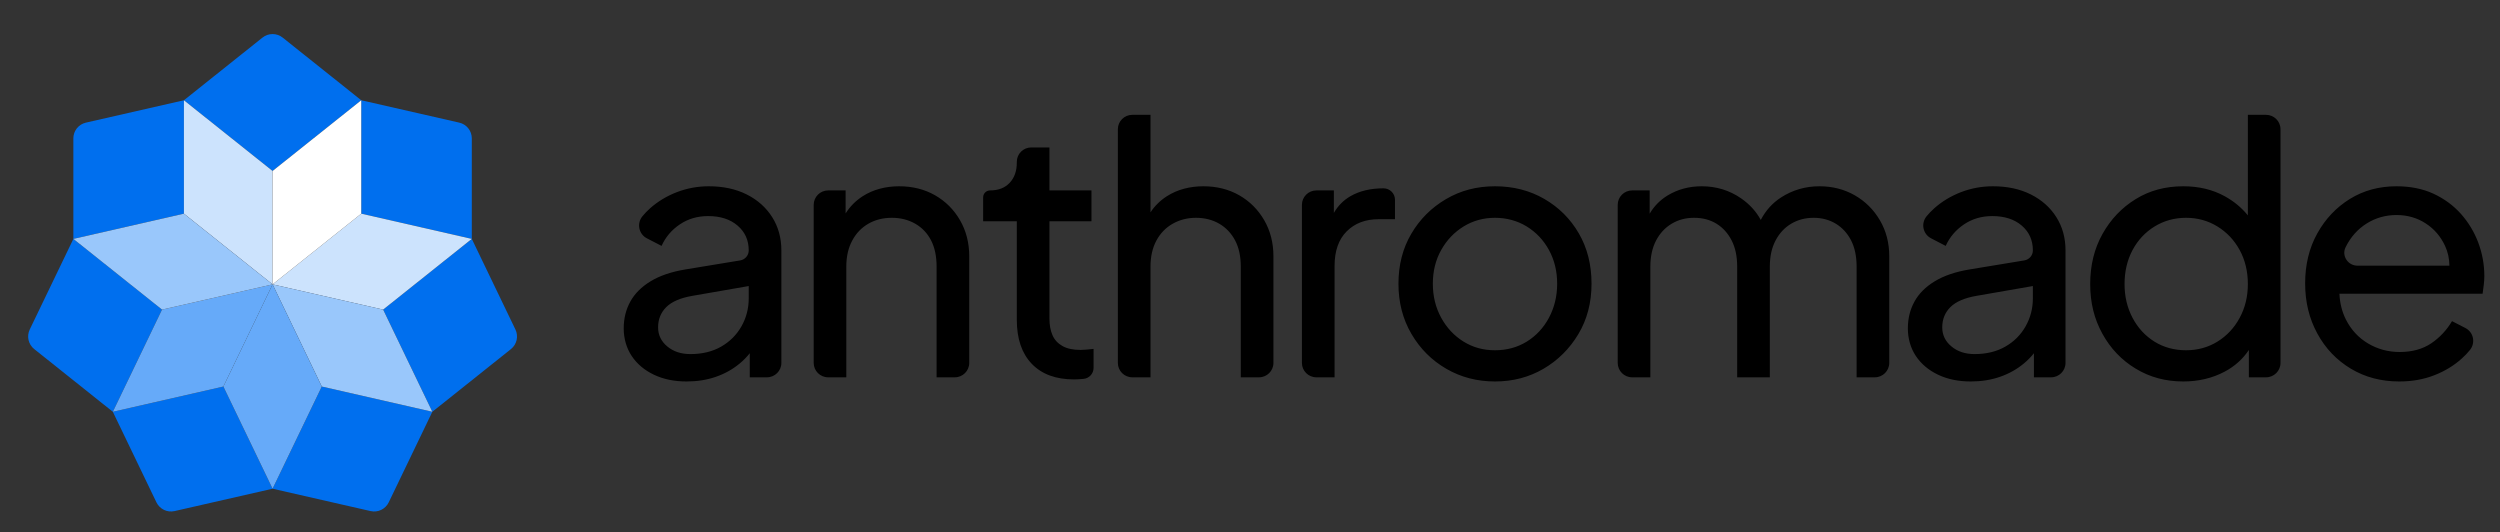
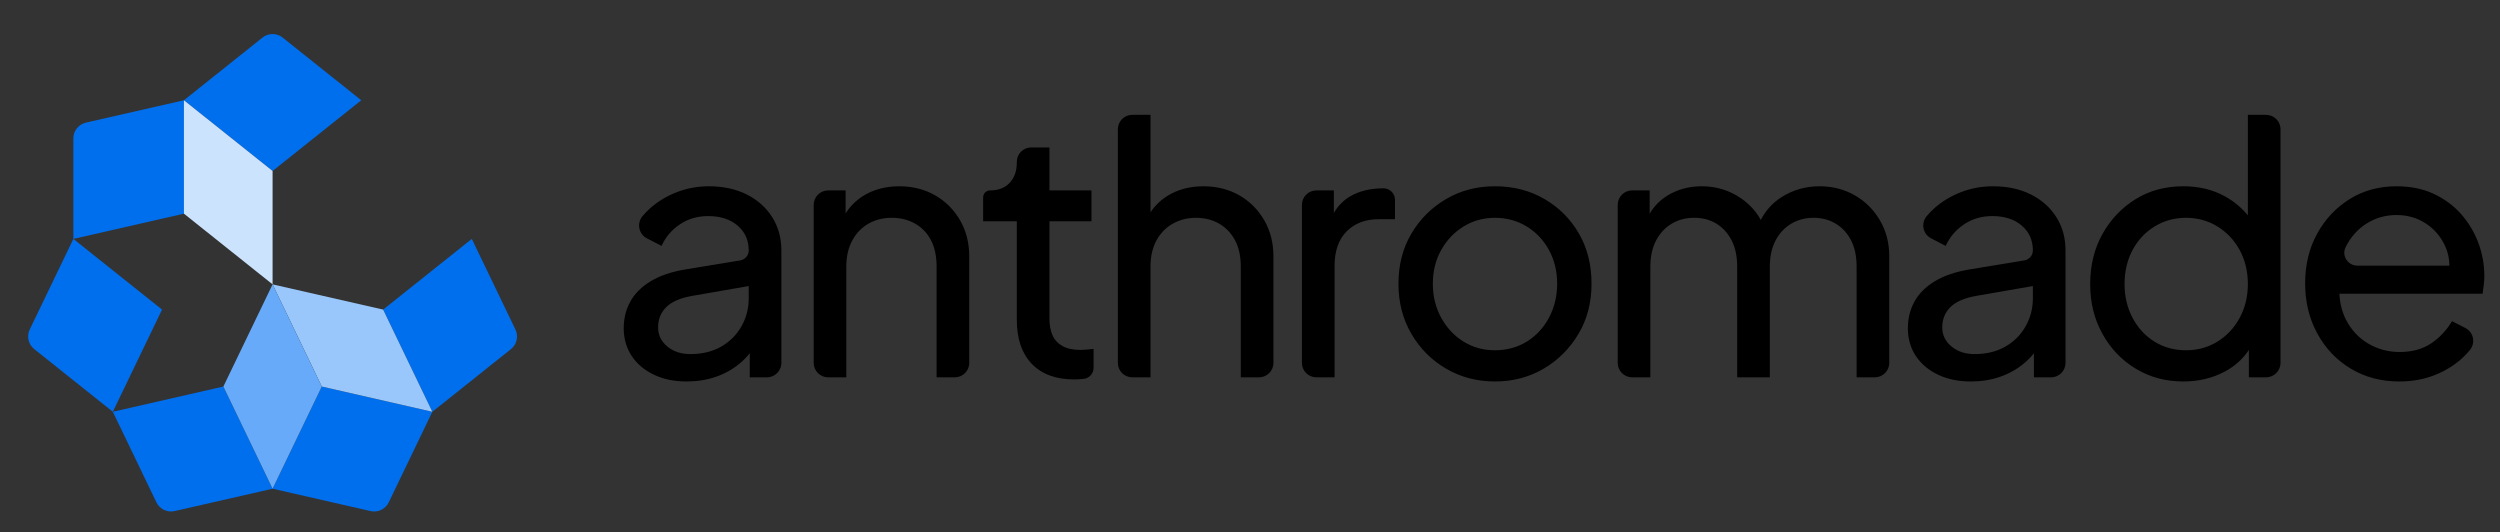
<svg xmlns="http://www.w3.org/2000/svg" width="155" height="33" viewBox="0 0 155 33" fill="none">
  <rect x="0" y="0" width="155" height="33" fill="#333333" stroke="none" />
  <path d="M153.652 15.041C153.4 14.375 153.041 13.781 152.575 13.258C152.108 12.735 151.54 12.32 150.874 12.009C150.207 11.703 149.442 11.549 148.58 11.549C147.503 11.549 146.543 11.81 145.695 12.333C144.849 12.856 144.173 13.569 143.673 14.471C143.17 15.374 142.919 16.406 142.919 17.568C142.919 18.729 143.17 19.75 143.673 20.675C144.173 21.598 144.867 22.326 145.748 22.856C146.633 23.388 147.633 23.651 148.753 23.651C149.543 23.651 150.268 23.524 150.927 23.265C151.587 23.008 152.157 22.659 152.64 22.221C152.824 22.054 152.99 21.882 153.135 21.701C153.497 21.256 153.362 20.597 152.853 20.336L152.025 19.911C151.695 20.47 151.264 20.928 150.734 21.288C150.203 21.645 149.55 21.824 148.776 21.824C148.071 21.824 147.422 21.649 146.826 21.299C146.231 20.946 145.771 20.452 145.448 19.815C145.208 19.339 145.071 18.803 145.044 18.213H153.921C153.948 18.026 153.975 17.84 153.995 17.655C154.017 17.467 154.029 17.288 154.029 17.116C154.029 16.399 153.901 15.709 153.652 15.041ZM145.425 15.331C145.735 14.701 146.17 14.21 146.729 13.859C147.288 13.508 147.905 13.332 148.58 13.332C149.256 13.332 149.857 13.504 150.389 13.848C150.921 14.192 151.322 14.659 151.594 15.246C151.769 15.624 151.859 16.031 151.863 16.471H146.159C145.576 16.471 145.17 15.865 145.421 15.342C145.421 15.338 145.423 15.336 145.425 15.331ZM139.367 7.119V13.354C138.979 12.874 138.498 12.476 137.924 12.161C137.177 11.752 136.322 11.549 135.361 11.549C134.255 11.549 133.272 11.813 132.413 12.344C131.551 12.874 130.865 13.593 130.355 14.505C129.846 15.414 129.592 16.451 129.592 17.61C129.592 18.77 129.841 19.768 130.344 20.684C130.847 21.602 131.535 22.326 132.413 22.856C133.288 23.388 134.271 23.651 135.361 23.651C136.308 23.651 137.165 23.448 137.935 23.039C138.552 22.711 139.05 22.264 139.43 21.699V23.394H140.493C140.989 23.394 141.391 22.994 141.391 22.501V8.012C141.391 7.519 140.989 7.119 140.493 7.119H139.367ZM138.86 19.706C138.523 20.331 138.063 20.821 137.482 21.18C136.901 21.538 136.252 21.716 135.534 21.716C134.816 21.716 134.147 21.538 133.575 21.18C133.001 20.821 132.547 20.331 132.218 19.706C131.888 19.082 131.722 18.385 131.722 17.61C131.722 16.835 131.888 16.12 132.218 15.503C132.547 14.887 133.003 14.4 133.584 14.042C134.165 13.685 134.816 13.504 135.534 13.504C136.252 13.504 136.901 13.685 137.482 14.042C138.063 14.4 138.523 14.887 138.86 15.503C139.196 16.12 139.367 16.824 139.367 17.61C139.367 18.396 139.196 19.082 138.86 19.706ZM127.492 13.461C127.113 12.86 126.583 12.391 125.91 12.054C125.234 11.716 124.454 11.549 123.563 11.549C122.874 11.549 122.214 11.67 121.581 11.913C120.951 12.157 120.399 12.492 119.925 12.914C119.746 13.073 119.587 13.24 119.445 13.412C119.086 13.854 119.218 14.511 119.726 14.775L120.634 15.246C120.879 14.701 121.256 14.257 121.765 13.913C122.275 13.569 122.86 13.397 123.52 13.397C124.281 13.397 124.891 13.593 125.351 13.989C125.809 14.382 126.038 14.896 126.038 15.526C126.038 15.832 125.816 16.093 125.51 16.145L122.1 16.707C121.238 16.851 120.524 17.094 119.957 17.438C119.389 17.782 118.969 18.202 118.698 18.696C118.424 19.192 118.287 19.746 118.287 20.363C118.287 20.979 118.453 21.578 118.783 22.072C119.113 22.565 119.573 22.954 120.161 23.233C120.749 23.513 121.424 23.651 122.185 23.651C122.845 23.651 123.451 23.555 124.005 23.361C124.557 23.169 125.044 22.896 125.468 22.545C125.71 22.346 125.921 22.13 126.103 21.9V23.394H127.164C127.66 23.394 128.062 22.994 128.062 22.501V15.526C128.062 14.75 127.873 14.062 127.492 13.461ZM126.038 18.493C126.038 19.123 125.887 19.703 125.587 20.233C125.286 20.765 124.866 21.183 124.328 21.491C123.789 21.799 123.154 21.953 122.423 21.953C121.848 21.953 121.37 21.797 120.991 21.48C120.61 21.165 120.419 20.771 120.419 20.298C120.419 19.797 120.587 19.377 120.926 19.04C121.265 18.703 121.804 18.47 122.551 18.341L126.038 17.735V18.493ZM97.888 14.471C97.365 13.569 96.651 12.856 95.747 12.333C94.843 11.81 93.822 11.549 92.689 11.549C91.555 11.549 90.557 11.813 89.653 12.344C88.748 12.874 88.03 13.591 87.501 14.493C86.969 15.396 86.704 16.428 86.704 17.59C86.704 18.752 86.973 19.788 87.512 20.707C88.05 21.625 88.771 22.344 89.675 22.867C90.579 23.39 91.585 23.651 92.689 23.651C93.793 23.651 94.796 23.39 95.693 22.867C96.588 22.344 97.311 21.627 97.856 20.718C98.402 19.806 98.675 18.765 98.675 17.59C98.675 16.415 98.413 15.374 97.888 14.471ZM96.037 19.697C95.7 20.327 95.24 20.821 94.659 21.18C94.078 21.538 93.42 21.716 92.689 21.716C91.957 21.716 91.322 21.538 90.741 21.18C90.16 20.821 89.697 20.327 89.352 19.697C89.006 19.064 88.836 18.363 88.836 17.59C88.836 16.817 89.006 16.12 89.352 15.503C89.697 14.887 90.16 14.4 90.741 14.042C91.322 13.685 91.971 13.504 92.689 13.504C93.407 13.504 94.078 13.685 94.659 14.042C95.24 14.4 95.7 14.887 96.037 15.503C96.373 16.12 96.544 16.815 96.544 17.59C96.544 18.365 96.373 19.064 96.037 19.697ZM85.777 11.676C84.974 11.676 84.292 11.839 83.733 12.161C83.302 12.407 82.959 12.755 82.699 13.2V11.806H81.617C81.121 11.806 80.719 12.206 80.719 12.7V22.501C80.719 22.994 81.121 23.394 81.617 23.394H82.743V16.493C82.743 15.561 82.993 14.844 83.495 14.344C83.998 13.841 84.657 13.591 85.477 13.591H86.489V12.384C86.489 11.993 86.17 11.676 85.777 11.676ZM78.383 13.656C78.002 12.997 77.486 12.481 76.833 12.107C76.18 11.734 75.437 11.549 74.605 11.549C73.772 11.549 72.994 11.752 72.354 12.161C71.937 12.427 71.596 12.762 71.331 13.164V7.119H70.204C69.708 7.119 69.307 7.519 69.307 8.012V22.501C69.307 22.994 69.708 23.394 70.204 23.394H71.331V16.535C71.331 15.905 71.454 15.365 71.697 14.914C71.941 14.46 72.28 14.114 72.709 13.87C73.139 13.627 73.622 13.504 74.151 13.504C74.681 13.504 75.179 13.627 75.594 13.87C76.012 14.114 76.337 14.458 76.575 14.902C76.811 15.347 76.929 15.89 76.929 16.535V23.394H78.056C78.552 23.394 78.953 22.994 78.953 22.501V15.89C78.953 15.059 78.763 14.315 78.383 13.656ZM67.382 21.674C67.231 21.687 67.106 21.696 67.004 21.696C66.531 21.696 66.15 21.614 65.862 21.448C65.575 21.283 65.371 21.057 65.25 20.771C65.126 20.485 65.066 20.148 65.066 19.762V13.718H67.671V11.806H65.066V9.141H63.939C63.443 9.141 63.042 9.54 63.042 10.034V10.086C63.042 10.602 62.896 11.017 62.602 11.332C62.306 11.649 61.902 11.806 61.386 11.806C61.148 11.806 60.955 11.998 60.955 12.235V13.718H63.042V19.824C63.042 21.002 63.351 21.911 63.968 22.554C64.585 23.2 65.461 23.524 66.594 23.524C66.753 23.524 66.946 23.513 67.177 23.49H67.184C67.534 23.455 67.801 23.162 67.801 22.811V21.631C67.671 21.645 67.532 21.661 67.382 21.674ZM59.523 13.656C59.142 12.997 58.626 12.481 57.973 12.107C57.32 11.734 56.577 11.549 55.745 11.549C54.912 11.549 54.133 11.752 53.494 12.161C53.056 12.443 52.7 12.8 52.428 13.233V11.806H51.346C50.85 11.806 50.449 12.206 50.449 12.7V22.501C50.449 22.994 50.85 23.394 51.346 23.394H52.471V16.535C52.471 15.905 52.594 15.365 52.839 14.914C53.081 14.46 53.415 14.114 53.839 13.87C54.261 13.627 54.746 13.504 55.291 13.504C55.837 13.504 56.321 13.627 56.745 13.87C57.169 14.114 57.495 14.458 57.726 14.902C57.955 15.347 58.069 15.89 58.069 16.535V23.394H59.196C59.691 23.394 60.093 22.994 60.093 22.501V15.89C60.093 15.059 59.903 14.315 59.523 13.656ZM47.875 13.461C47.493 12.86 46.966 12.391 46.293 12.054C45.618 11.716 44.834 11.549 43.946 11.549C43.257 11.549 42.597 11.67 41.965 11.913C41.334 12.157 40.782 12.492 40.306 12.914C40.129 13.073 39.967 13.24 39.826 13.414C39.467 13.857 39.602 14.514 40.106 14.775L41.018 15.246C41.262 14.701 41.639 14.257 42.148 13.913C42.658 13.569 43.241 13.397 43.903 13.397C44.664 13.397 45.272 13.593 45.732 13.989C46.192 14.382 46.421 14.896 46.421 15.526C46.421 15.832 46.199 16.093 45.894 16.145L42.483 16.707C41.621 16.851 40.905 17.094 40.34 17.438C39.772 17.782 39.353 18.202 39.081 18.696C38.807 19.192 38.67 19.746 38.67 20.363C38.67 20.979 38.837 21.578 39.166 22.072C39.496 22.565 39.956 22.954 40.544 23.233C41.132 23.513 41.807 23.651 42.568 23.651C43.228 23.651 43.834 23.555 44.388 23.361C44.94 23.169 45.427 22.896 45.851 22.545C46.093 22.346 46.304 22.13 46.486 21.9V23.394H47.547C48.043 23.394 48.445 22.994 48.445 22.501V15.526C48.445 14.75 48.254 14.062 47.875 13.461ZM46.421 18.493C46.421 19.123 46.271 19.703 45.97 20.233C45.669 20.765 45.247 21.183 44.711 21.491C44.172 21.799 43.538 21.953 42.804 21.953C42.229 21.953 41.754 21.797 41.372 21.48C40.993 21.165 40.802 20.771 40.802 20.298C40.802 19.797 40.97 19.377 41.309 19.04C41.648 18.703 42.187 18.47 42.934 18.341L46.421 17.735V18.493ZM117.134 15.89V22.501C117.134 22.994 116.732 23.394 116.236 23.394H115.11V16.535C115.11 15.89 114.995 15.347 114.767 14.902C114.535 14.458 114.221 14.114 113.82 13.87C113.418 13.627 112.958 13.504 112.442 13.504C111.926 13.504 111.461 13.627 111.053 13.87C110.642 14.114 110.321 14.46 110.083 14.914C109.846 15.365 109.729 15.905 109.729 16.535V23.394H107.705V16.535C107.705 15.89 107.59 15.347 107.359 14.902C107.13 14.458 106.819 14.114 106.424 13.87C106.029 13.627 105.566 13.504 105.035 13.504C104.503 13.504 104.054 13.627 103.646 13.87C103.237 14.114 102.914 14.46 102.676 14.914C102.441 15.365 102.322 15.905 102.322 16.535V23.394H101.195C100.699 23.394 100.298 22.994 100.298 22.501V12.7C100.298 12.206 100.699 11.806 101.195 11.806H102.279V13.249C102.553 12.782 102.921 12.409 103.376 12.128C104.009 11.741 104.718 11.549 105.508 11.549C106.412 11.549 107.227 11.799 107.952 12.3C108.475 12.664 108.881 13.108 109.168 13.636C109.471 13.055 109.888 12.59 110.418 12.246C111.136 11.781 111.932 11.549 112.808 11.549C113.611 11.549 114.338 11.734 114.993 12.107C115.646 12.481 116.167 12.997 116.553 13.656C116.941 14.315 117.134 15.059 117.134 15.89Z" fill="black" />
-   <path d="M29.252 14.812L22.397 13.247L22.397 6.216L28.474 7.603C28.929 7.707 29.252 8.112 29.252 8.578L29.252 14.812Z" fill="#006FEE" />
  <path d="M11.403 13.247L4.548 14.812L4.548 8.578C4.548 8.112 4.871 7.707 5.326 7.603L11.403 6.216L11.403 13.247Z" fill="#006FEE" />
  <path d="M26.805 25.53L23.755 19.195L29.252 14.812L31.956 20.428C32.159 20.848 32.044 21.352 31.679 21.643L26.805 25.53Z" fill="#006FEE" />
  <path d="M16.9 10.6L11.403 6.216L16.276 2.329C16.641 2.039 17.159 2.039 17.523 2.329L22.397 6.216L16.9 10.6Z" fill="#006FEE" />
  <path d="M24.101 31.146C23.898 31.566 23.432 31.791 22.977 31.687L16.9 30.3L19.951 23.965L26.805 25.53L24.101 31.146Z" fill="#006FEE" />
  <path d="M10.823 31.687C10.368 31.791 9.902 31.566 9.699 31.146L6.995 25.53L13.849 23.965L16.9 30.3L10.823 31.687Z" fill="#006FEE" />
  <path d="M6.995 25.53L2.122 21.643C1.757 21.352 1.642 20.848 1.844 20.428L4.549 14.812L10.046 19.195L6.995 25.53Z" fill="#006FEE" />
  <path d="M16.9 17.631L11.403 13.247L11.403 6.216L16.9 10.6L16.9 17.631Z" fill="#CCE3FD" />
-   <path d="M23.755 19.195L16.9 17.631L22.397 13.247L29.251 14.812L23.755 19.195Z" fill="#CCE3FD" />
  <path d="M19.951 23.965L16.9 17.631L23.755 19.195L26.805 25.53L19.951 23.965Z" fill="#99C7FB" />
  <path d="M16.9 30.3L13.849 23.965L16.9 17.631L19.951 23.965L16.9 30.3Z" fill="#66AAF9" />
-   <path d="M13.849 23.965L6.995 25.53L10.045 19.195L16.9 17.631L13.849 23.965Z" fill="#66AAF9" />
-   <path d="M10.045 19.195L4.548 14.812L11.403 13.247L16.9 17.631L10.045 19.195Z" fill="#99C7FB" />
-   <path d="M22.397 13.247L16.9 17.631L16.9 10.6L22.397 6.216L22.397 13.247Z" fill="white" />
</svg>